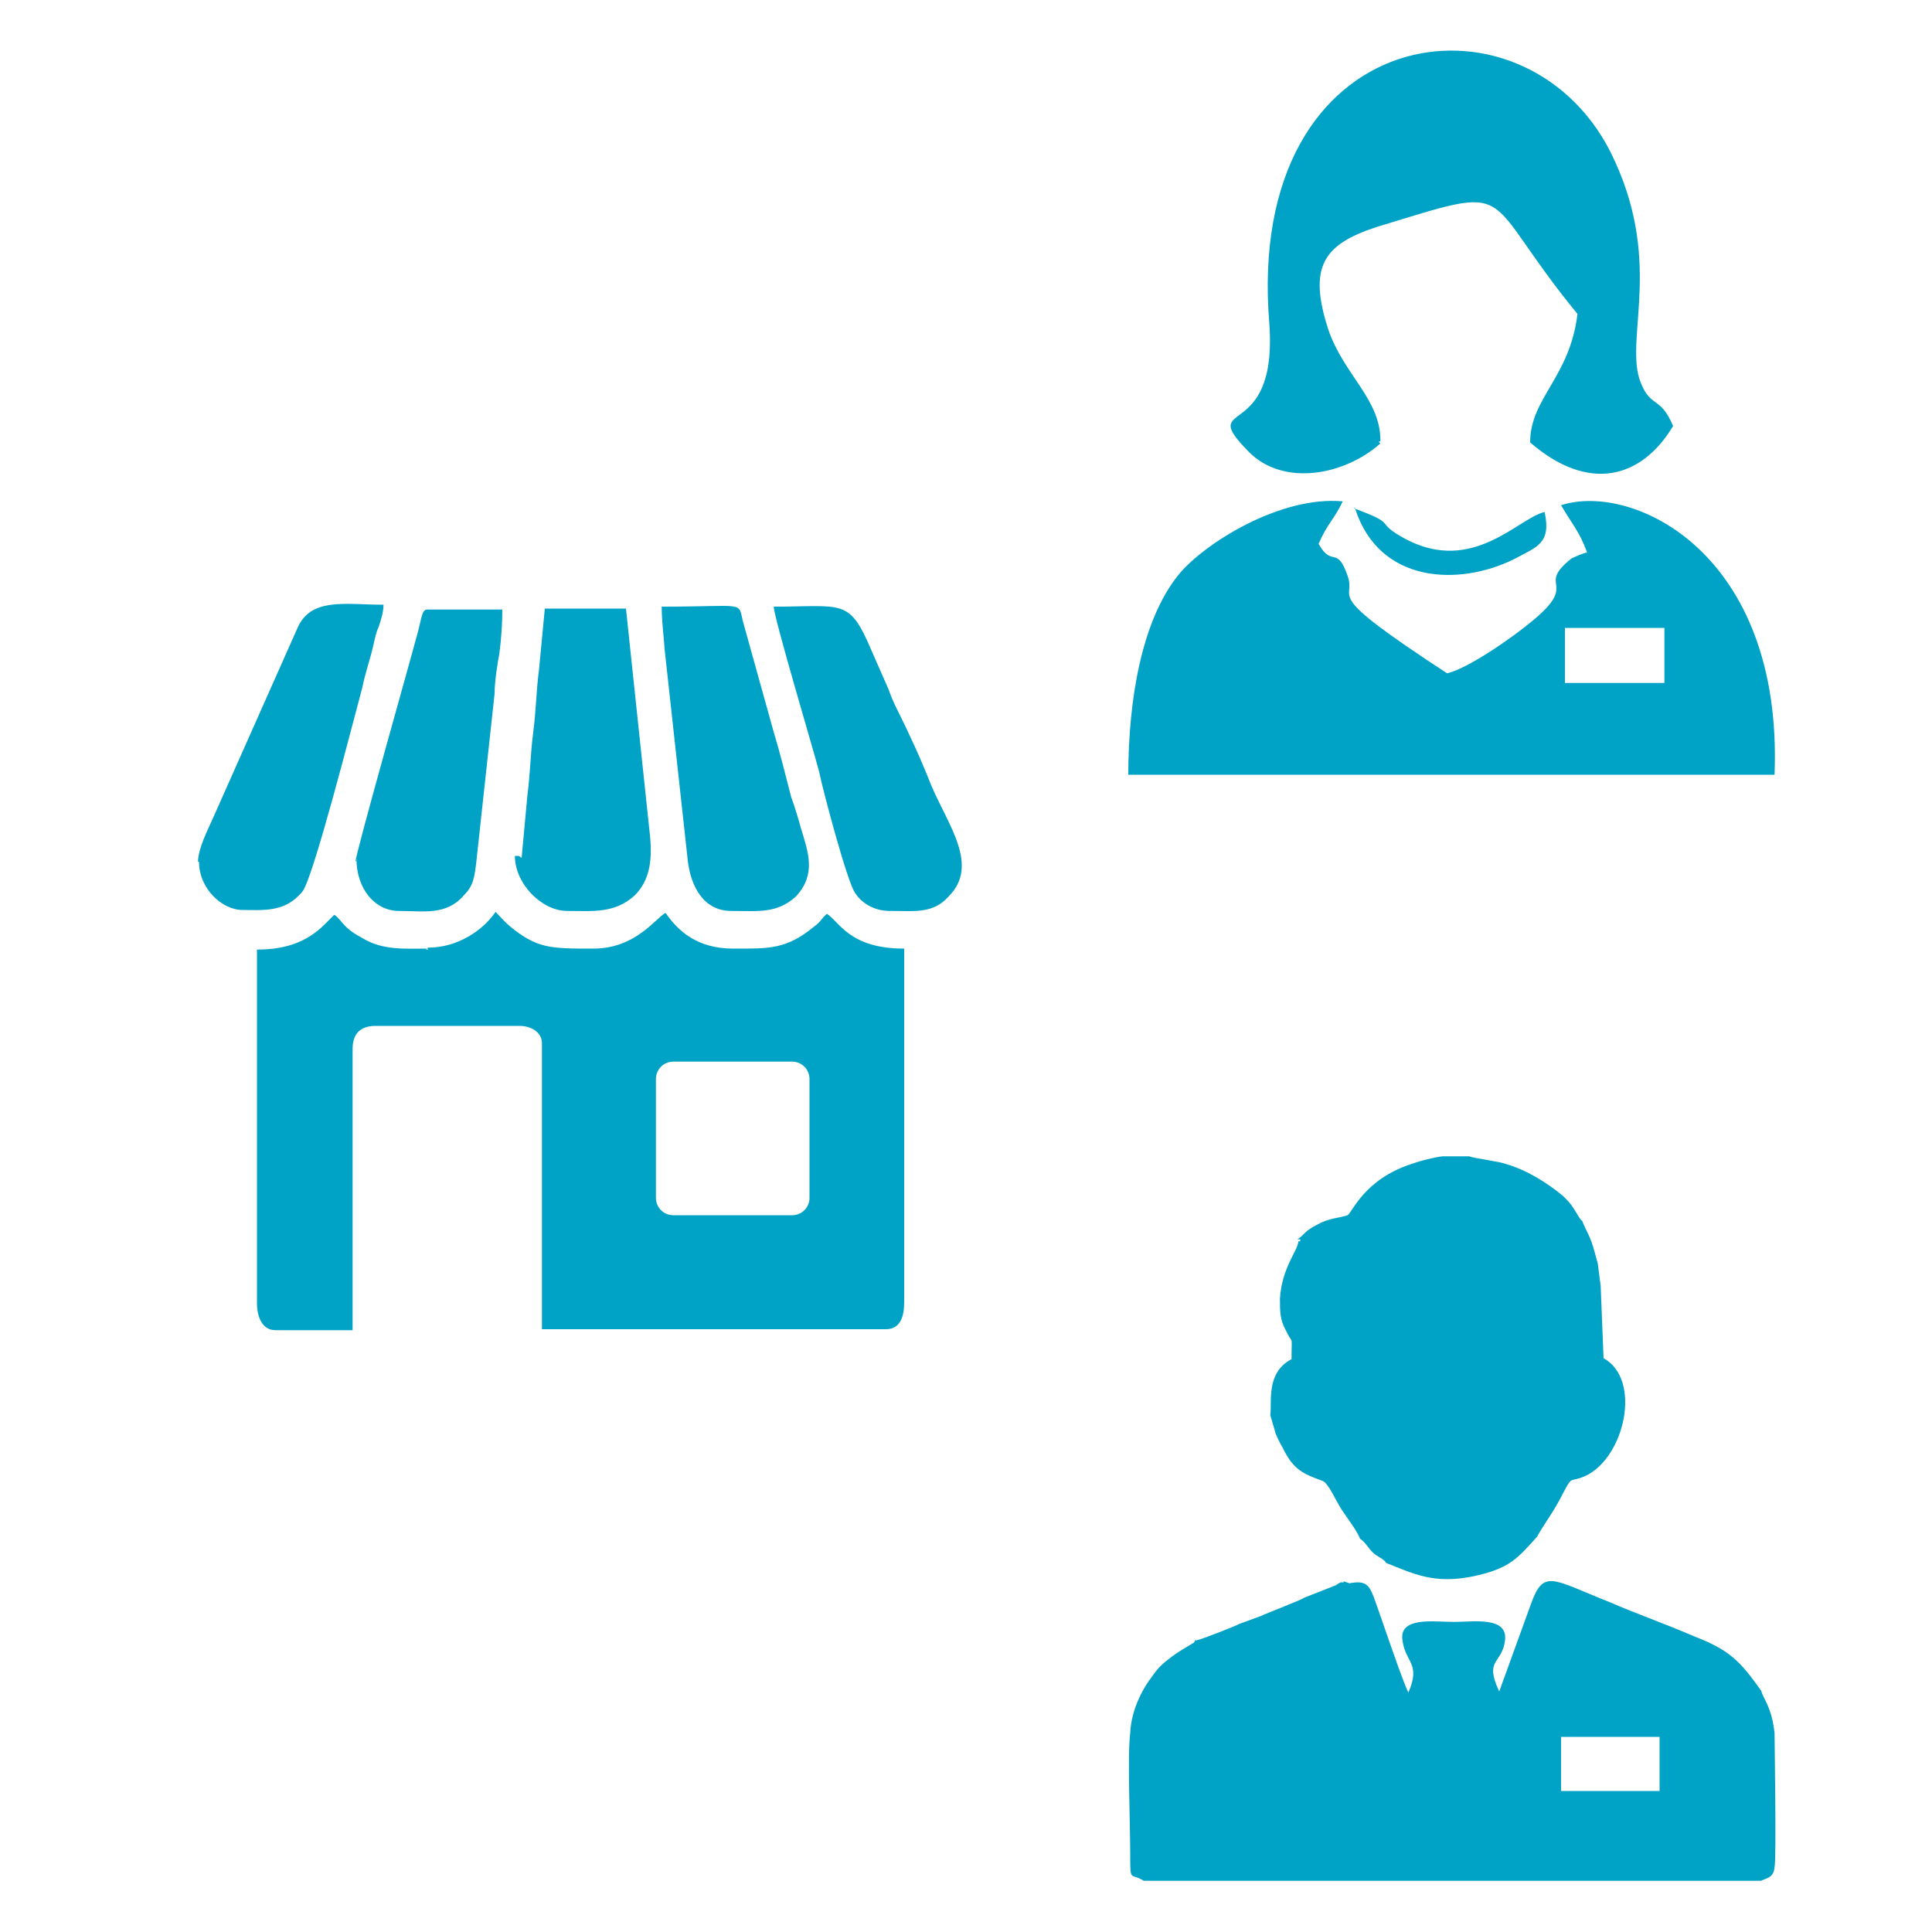
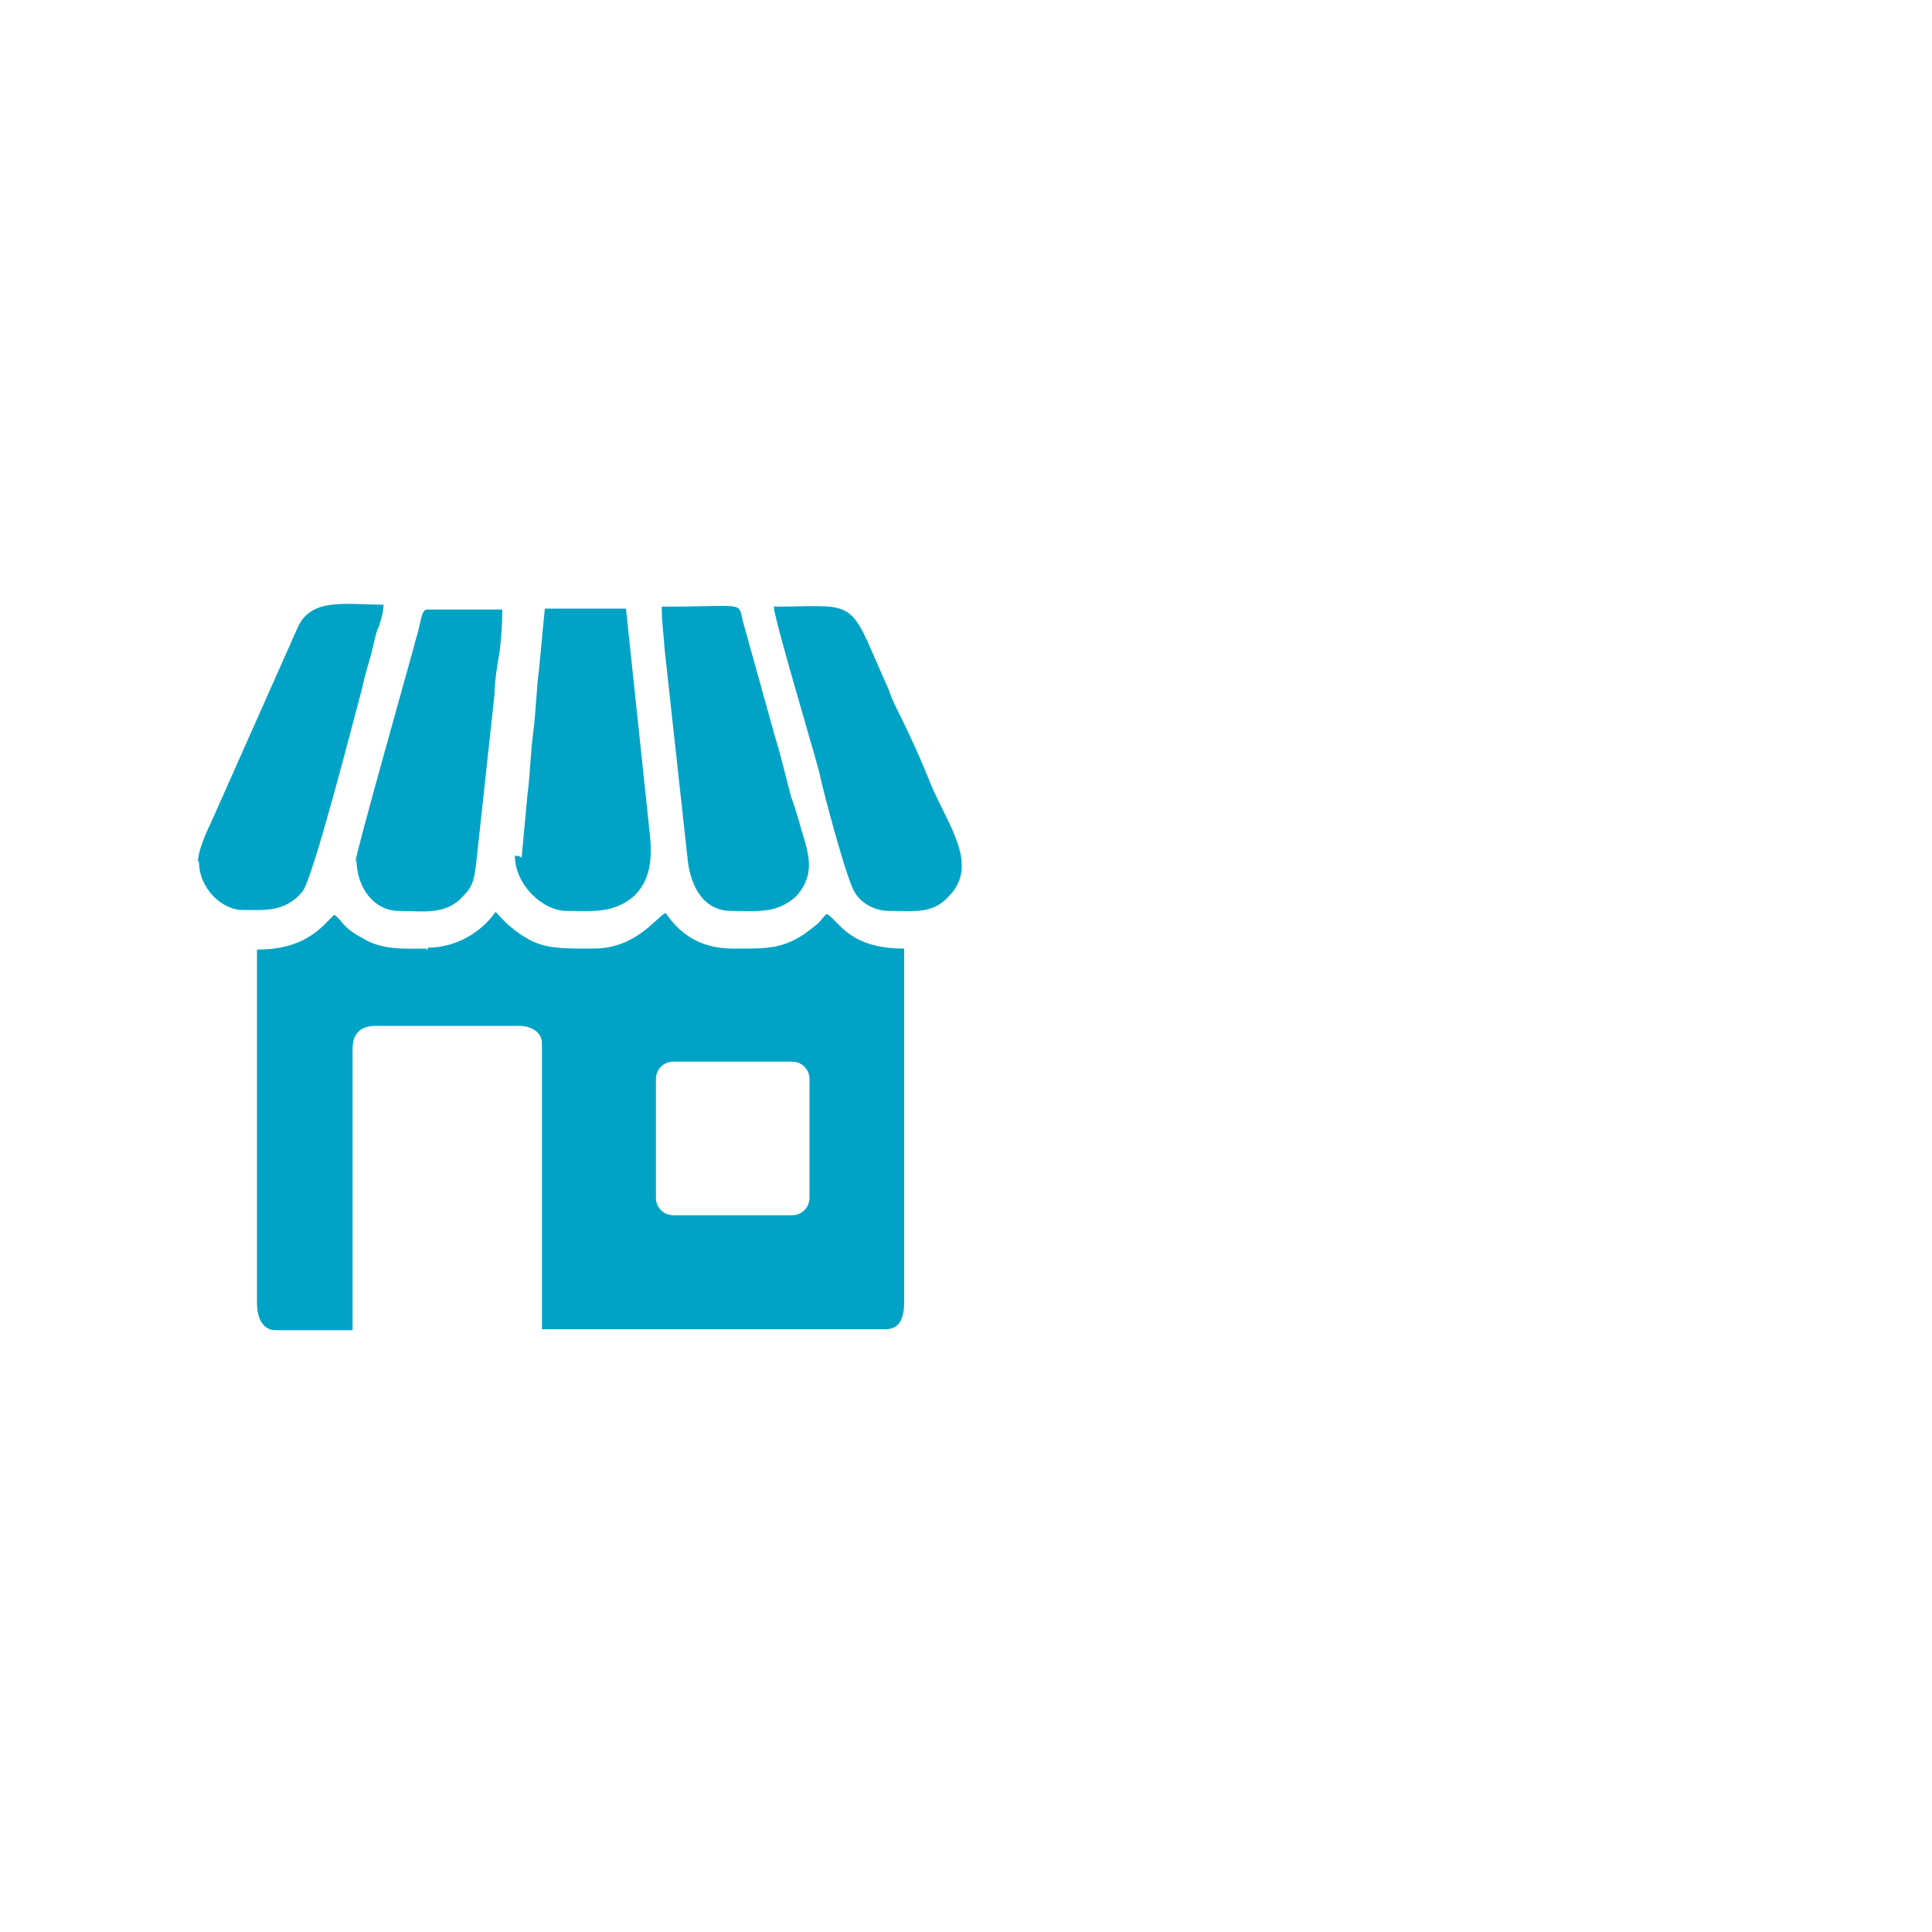
<svg xmlns="http://www.w3.org/2000/svg" id="Layer_1" data-name="Layer 1" version="1.1" viewBox="0 0 200 200">
  <defs>
    <style>
      .cls-1 {
        fill-rule: evenodd;
      }

      .cls-1, .cls-2 {
        fill: #00a3c5;
        stroke-width: 0px;
      }
    </style>
  </defs>
  <g>
-     <path class="cls-1" d="M161.6,179.8h10.2v5.6h-10.2v-5.6ZM134.7,128.5h-.3c0,.9-1.7,2.7-1.9,5.9,0,1.4,0,2.2.6,3.3.8,1.7.6.2.6,3-2.7,1.4-2,4.5-2.2,5.8l.5,1.7c0,.2.6,1.4.8,1.7,1.1,2.3,2.2,2.7,4.1,3.4.6.2,1.3,1.9,2,3,.6.9,1.6,2.2,1.9,3,.5.3.8.9,1.3,1.4s1.1.6,1.4,1.1c2.8,1.1,4.9,2.2,8.9,1.4,3.9-.8,4.7-1.9,6.7-4.1.9-1.6,1.7-2.5,2.8-4.7.9-1.7.6-.9,2.2-1.6,4.1-1.9,5.9-10,1.9-12.2l-.3-7.5-.3-2.3h0l-.3-1.1c-.5-1.9-.9-2.2-1.3-3.3-.3-.2-.6-.9-.9-1.3-.3-.5-.6-.8-1.1-1.3-1.7-1.4-3.8-2.7-5.9-3.3-.8-.3-3.4-.6-3.8-.8h-2.7c-.3,0-1.9.3-3.3.8-4.9,1.6-6.1,5-6.6,5.3-.9.3-1.9.3-3,.9-1.6.8-1.4,1.1-2.2,1.6h.3v.2ZM139.1,163.8h-.3c-.2.1-.4.2-.5.3l-3.3,1.3c-.2.2-3.9,1.6-4.5,1.9l-2.2.8c-.3.2-3.9,1.6-4.4,1.7h-.2s0,.2-.2.3c-.8.5-1.4.8-2.2,1.4s-1.4,1.1-2,2c-1.1,1.4-2.2,3.6-2.3,5.9-.3,2.2,0,9.4,0,12.5s0,1.9,1.4,2.8h63.9c.6-.3,1.3-.3,1.4-1.4.2-.9,0-13,0-13.9-.3-2.7-1.1-3.4-1.4-4.4-2.2-3.1-3.3-4.2-6.9-5.6-3-1.3-5.9-2.3-8.9-3.6-5.8-2.3-6.7-3.4-8,.2l-3.3,9.1c-1.6-3.4.3-2.8.6-5.3s-3.3-1.9-5.3-1.9-5.8-.6-5.3,2c.3,2.2,1.9,2.3.6,5.3-.5-.8-3-8.3-3.6-9.9-.5-1.3-.9-1.7-2.5-1.4h0l-.6-.2h0Z" />
-     <path class="cls-1" d="M116.8,80.2h66.9c.9-23-14.7-30.3-22.1-27.9,1.1,1.9,1.9,2.7,2.7,4.9-.3,0-1.4.5-1.6.6-3.8,3,.9,2.4-4.1,6.5-1.9,1.6-6.6,4.9-8.8,5.4-13.3-8.7-9.3-7.4-10.3-10.1-1.1-3.2-1.6-.8-3-3.3.9-2.1,1.6-2.5,2.5-4.4-6.5-.6-14.4,4.4-17,7.6-3.8,4.7-5.2,12.9-5.2,20.8h0ZM162,65h10.3v5.7h-10.3v-5.7ZM140.3,52.7c2.5,7.7,10.7,8,16.4,5.2,2.4-1.3,3.9-1.6,3.2-4.9-2.7.6-7.4,6.5-14.4,2.8-3.5-1.9-.5-1.4-5.4-3.2h.2ZM142.9,45.6c0-4.3-3.8-6.8-5.4-11.5-2.1-6.5-.5-8.8,5-10.6,15.1-4.6,10.3-3.8,20.8,9-.8,6.6-4.9,8.7-4.9,13.3,6,5.2,11.5,3.8,14.8-1.7-1.4-3.3-2.4-1.7-3.5-4.9-1.4-4.6,2.5-12.5-3-23.5-9-17.7-37.9-13.7-35.3,17.8.9,12.6-7.7,7.6-2.1,13.3,3.6,3.6,9.9,2.4,13.6-.9h0l-.2-.2h.2Z" />
-   </g>
+     </g>
  <path class="cls-1" d="M69.7,109.9h12.3c1,0,1.8.8,1.8,1.8v12.3c0,1-.8,1.8-1.8,1.8h-12.3c-1,0-1.8-.8-1.8-1.8v-12.3c0-1,.8-1.8,1.8-1.8ZM53.3,88.6c0,2.9,2.8,5.7,5.4,5.7s4.9.3,7-1.6c1.9-1.9,1.8-4.5,1.5-7l-2.4-22.7h-8.4l-.6,6.3c-.3,2.3-.3,4.2-.6,6.5s-.3,4.2-.6,6.5l-.6,6.5h0l-.3-.2h-.4ZM75.7,94.3c2.8,0,4.7.3,6.7-1.5,2.1-2.3,1.3-4.5.5-7.1-.3-1.1-.6-2.1-1-3.2-.6-2.3-1.1-4.4-1.8-6.7l-3.2-11.5c-.5-2.1.3-1.5-8.4-1.5,0,1.6.2,2.8.3,4.4l2.4,21.9c.3,2.6,1.6,5.2,4.5,5.2h0ZM36.9,88.9c0,3.1,1.9,5.4,4.4,5.4s4.9.5,6.7-1.6c1-1,1.1-1.8,1.3-3.4l1.9-17.5c0-1.3.3-3.1.5-4.2.2-1.5.3-3.1.3-4.5h-7.8c-.6,0-.6,1.3-1.1,2.9-.6,2.3-6.3,22.4-6.3,23.2l.2-.2h-.1ZM20.6,89.2c0,2.8,2.4,5,4.5,5s4.4.3,6.2-1.9c1.1-1.3,5.2-17.4,6.2-21.1.3-1.5.8-2.9,1.1-4.2.2-.8.3-1.5.6-2.1.2-.6.5-1.5.5-2.3-3.9,0-7.5-.8-8.9,2.4l-8.8,19.8c-.5,1.1-1.5,3.1-1.5,4.4h.1ZM92.4,94.3c2.3,0,4.2.3,5.8-1.5,3.2-3.2,0-7.3-1.8-11.5-1.1-2.8-2.3-5.4-3.6-8-.3-.6-.6-1.3-.8-1.9l-1.8-4.1c-2.3-5.4-2.9-4.5-10.1-4.5,0,1.1,4.1,14.8,4.7,17.1.3,1.6,2.9,11.4,3.7,12.5.6,1,1.9,1.9,3.6,1.9h.3ZM44.3,98.2c-2.4,0-4.7.2-6.8-1.1-2.1-1.1-2.1-1.9-2.9-2.4l-1,1c-1.9,1.9-4.2,2.6-7,2.6v36.6c0,1.5.6,2.8,1.9,2.8h8v-29.1c0-1.6.8-2.4,2.4-2.4h14.9c1.1,0,2.3.6,2.3,1.8v29.6h35.6c1.5,0,1.9-1.3,1.9-2.8v-36.6c-5.7,0-6.7-2.8-8-3.6-.6.5-.6.8-1.3,1.3-2.9,2.4-4.7,2.3-8.4,2.3s-5.7-1.8-7-3.7c-1.1.6-3.1,3.7-7.5,3.7s-5.8,0-8.6-2.3c-.6-.5-1-1-1.5-1.5-1.3,1.9-3.9,3.7-7,3.7h0l-.2.2h.2Z" />
  <rect class="cls-2" x="283.2" y="-156" width="1261.5" height="736" />
</svg>